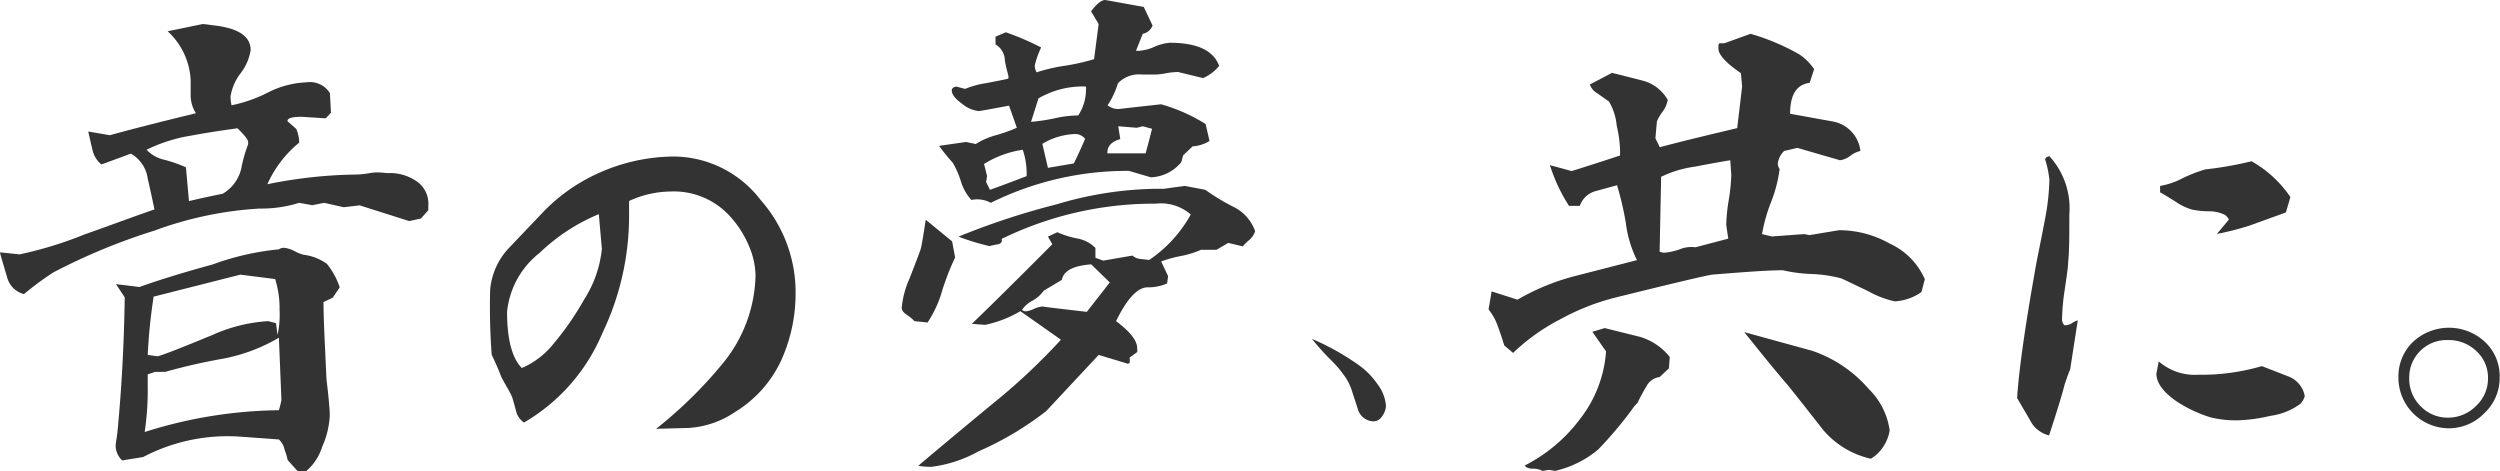
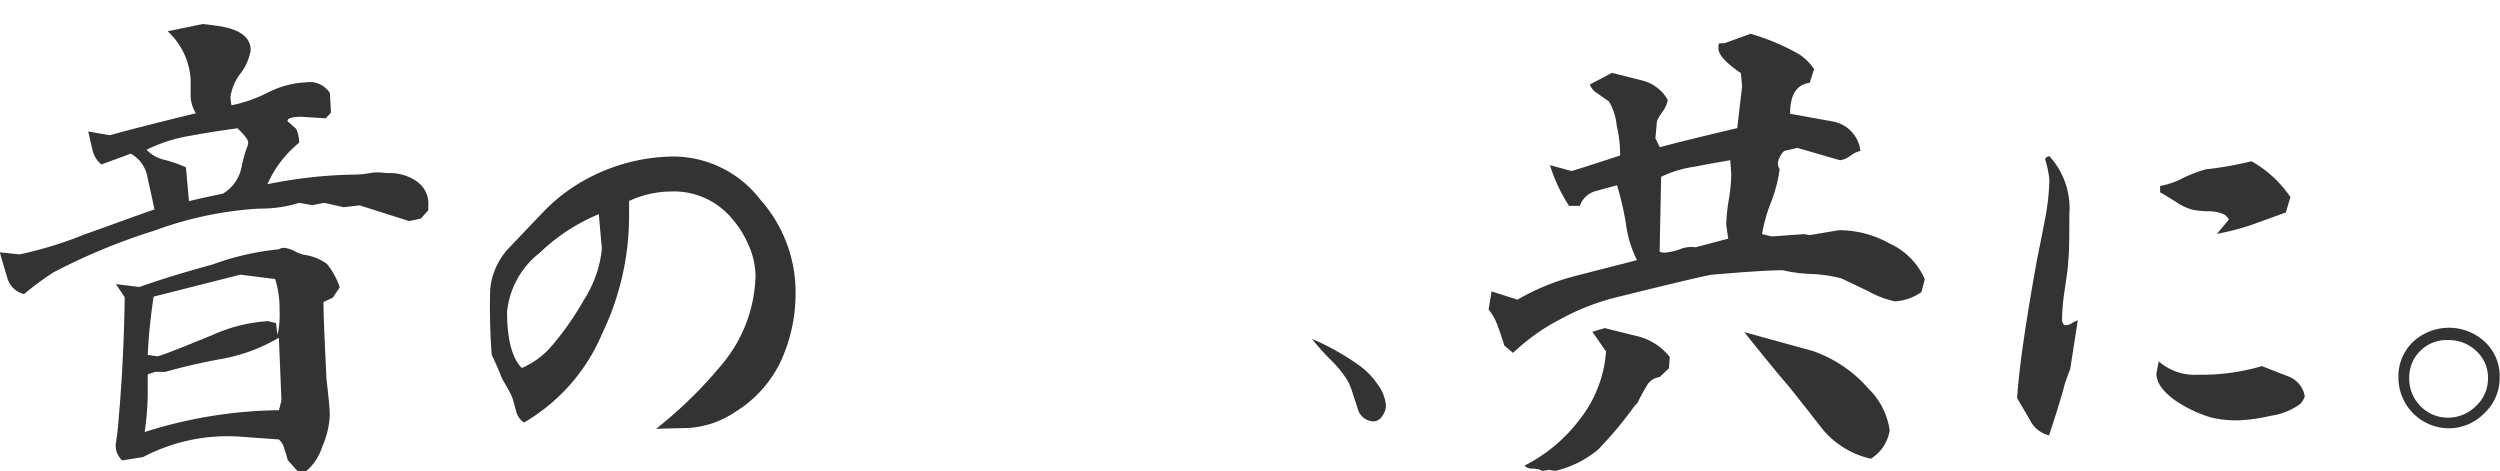
<svg xmlns="http://www.w3.org/2000/svg" viewBox="0 0 147.91 27.87">
  <defs>
    <style>.cls-1{fill:#333;}</style>
  </defs>
  <title>アセット 1</title>
  <g id="レイヤー_2" data-name="レイヤー 2">
    <g id="design">
      <path class="cls-1" d="M12,1.42l.72.09c1.41.17,2.11.66,2.11,1.45a3,3,0,0,1-.59,1.37,3,3,0,0,0-.6,1.38,2.31,2.31,0,0,0,.06.52,8.56,8.56,0,0,0,2.14-.75,5.52,5.52,0,0,1,2.29-.61,1.4,1.4,0,0,1,1.39.64l.06,1.16L19.27,7l-1.42-.09c-.58,0-.86.09-.84.26l.52.46a2.07,2.07,0,0,1,.17.81,6.68,6.68,0,0,0-1.88,2.46,27.58,27.58,0,0,1,5.07-.57c.15,0,.5,0,1-.09s.8,0,1.07,0a2.79,2.79,0,0,1,1.65.46,1.6,1.6,0,0,1,.73,1.48v.26l-.44.49-.69.15-2.93-.93-.95.11L19.18,12l-.7.14L17.7,12a7.49,7.49,0,0,1-2.35.34,21.46,21.46,0,0,0-6.2,1.3,35.93,35.93,0,0,0-6,2.48A17.65,17.65,0,0,0,1.42,17.4a1.38,1.38,0,0,1-1-1C.14,15.45,0,15,0,14.93l1.16.12A22.9,22.9,0,0,0,5,13.87c1.37-.48,2.75-1,4.14-1.48-.13-.61-.26-1.22-.4-1.82a2,2,0,0,0-1-1.48L6,9.73a1.52,1.52,0,0,1-.53-.87c-.09-.37-.17-.73-.25-1.08L6.5,8q1.68-.47,5.09-1.3a2,2,0,0,1-.31-1.13v-.4c0-.2,0-.34,0-.44A4.21,4.21,0,0,0,9.92,1.85Zm4.5,13.33a.55.55,0,0,1,.29-.09,1.67,1.67,0,0,1,.62.19,2.58,2.58,0,0,0,.54.22,3,3,0,0,1,1.39.54A4.43,4.43,0,0,1,20.1,17l-.41.61-.55.26c0,1,.08,2.46.17,4.43,0,.16.06.54.12,1.16s.08.87.08,1.16a5.22,5.22,0,0,1-.45,1.82,3.11,3.11,0,0,1-1,1.48h-.41l-.63-.7a3.56,3.56,0,0,0-.18-.6A1.11,1.11,0,0,0,16.5,26l-2.35-.17a10.73,10.73,0,0,0-5.68,1.21l-1.24.2a1.19,1.19,0,0,1-.38-1A12.64,12.64,0,0,0,7,25c.21-2.31.34-4.79.38-7.41l-.52-.78,1.39.17c1.12-.4,2.56-.85,4.32-1.33A15.85,15.85,0,0,1,16.51,14.75ZM9.78,22,9.17,22l-.43.15v.69a16.81,16.81,0,0,1-.18,2.72,27.08,27.08,0,0,1,7.94-1.29,5.44,5.44,0,0,0,.15-.61l-.15-3.68a10.27,10.27,0,0,1-3.3,1.24A35.2,35.2,0,0,0,9.78,22ZM8.67,8.86a2.06,2.06,0,0,0,1,.58A7.78,7.78,0,0,1,11,9.9l.18,2c.65-.16,1.32-.3,2-.44a2.34,2.34,0,0,0,1.13-1.68,8.68,8.68,0,0,1,.37-1.24V8.4q0-.2-.63-.81c-1.24.17-2.15.32-2.72.43A9.3,9.3,0,0,0,8.67,8.86Zm.42,8.69A32.49,32.49,0,0,0,8.74,21l.58.08c.31-.07,1.4-.5,3.27-1.27A9.38,9.38,0,0,1,15.87,19l.46.12.09.7a5.5,5.5,0,0,0,.12-1.48,5.81,5.81,0,0,0-.26-1.83l-2.06-.26Z" />
      <path class="cls-1" d="M39.88,9.26A6.52,6.52,0,0,1,45,11.83a8.23,8.23,0,0,1,2.07,5.44,9.6,9.6,0,0,1-.85,4.05,7.07,7.07,0,0,1-2.72,3.05,5.53,5.53,0,0,1-2.77.95l-1.91.05a25.82,25.82,0,0,0,4-3.94,8.45,8.45,0,0,0,1.88-5.17,4.69,4.69,0,0,0-.42-1.78,6,6,0,0,0-1-1.58,4.48,4.48,0,0,0-3.61-1.57,6,6,0,0,0-2.45.56c0,.28,0,.56,0,.84a16.08,16.08,0,0,1-1.59,7A11.06,11.06,0,0,1,31,25a1.17,1.17,0,0,1-.44-.58c-.05-.18-.12-.45-.22-.8s-.39-.75-.69-1.34c-.11-.3-.29-.73-.56-1.29A37.89,37.89,0,0,1,29,17.14a4.11,4.11,0,0,1,1.18-2.54s.71-.75,2-2.1a10.45,10.45,0,0,1,3-2.15A11,11,0,0,1,39.88,9.26Zm-9,12.51a4.84,4.84,0,0,0,1.81-1.36,17.18,17.18,0,0,0,1.87-2.69,6.82,6.82,0,0,0,1.05-3s-.06-.64-.18-2.05a11.2,11.2,0,0,0-3.5,2.29A5.06,5.06,0,0,0,30,18.45C30,20.1,30.31,21.21,30.87,21.77Z" />
-       <path class="cls-1" d="M54.77,13l1.56,1.28.18.95a15.22,15.22,0,0,0-.76,1.94,6.76,6.76,0,0,1-.87,1.91L54.1,19a2.3,2.3,0,0,0-.46-.38c-.2-.14-.29-.27-.29-.41a5.44,5.44,0,0,1,.46-1.73c.41-1.05.63-1.63.67-1.77S54.62,14,54.77,13ZM70.1,11l1.21.23a12.94,12.94,0,0,0,1.65,1,2.55,2.55,0,0,1,1.3,1.45,1.18,1.18,0,0,1-.4.56c-.21.19-.32.3-.32.34l-.87-.21-.7.41-.92,0a5.39,5.39,0,0,1-1.2.37,7.18,7.18,0,0,0-1.15.32l.41.87-.06.43A2.79,2.79,0,0,1,67.9,17c-.59,0-1.21.65-1.87,2,.83.62,1.25,1.15,1.25,1.6a1.2,1.2,0,0,1,0,.23l-.44.32v.2l0,.12-.11.05L65,21l-3.1,3.32a18.68,18.68,0,0,1-4,2.38,7.69,7.69,0,0,1-2.81.92,4.87,4.87,0,0,1-.76-.06c.26-.23,1.7-1.44,4.32-3.61a36.89,36.89,0,0,0,4.12-3.85l-2.4-1.69a6.79,6.79,0,0,1-2.09.81l-.78-.06q1.59-1.53,4.76-4.71L62,14l.55-.26a5.59,5.59,0,0,0,1.19.37,2,2,0,0,1,1.07.56v.58l.46.17L67,15.12a.83.83,0,0,0,.47.2l.52.06a7.78,7.78,0,0,0,2.46-2.69,2.69,2.69,0,0,0-2.08-.64,20.54,20.54,0,0,0-9.1,2.08l0,.11c0,.12-.09.19-.26.22a4.24,4.24,0,0,0-.47.1A13.4,13.4,0,0,1,56.71,14a43.65,43.65,0,0,1,5.8-1.91,21.43,21.43,0,0,1,5.79-.92l.27,0,.28,0ZM67.67.41l.52,1.1a.78.78,0,0,1-.58.49l-.4,1a.85.85,0,0,0,.23,0,2.64,2.64,0,0,0,.88-.24,2.87,2.87,0,0,1,.89-.23c1.62,0,2.59.46,2.92,1.37a2.56,2.56,0,0,1-.95.72L69.7,4.26a4.58,4.58,0,0,0-.64.06,4.66,4.66,0,0,1-.66.09H68l-.44,0a1.71,1.71,0,0,0-1.42.52,4.93,4.93,0,0,1-.61,1.3,1,1,0,0,0,.82.2l2.34-.26a9.94,9.94,0,0,1,2.64,1.17l.23,1a2.16,2.16,0,0,1-1,.32L70,9.19l-.11.4a2.42,2.42,0,0,1-1.8.9l-1.3-.38A18.14,18.14,0,0,0,58.62,12a1.68,1.68,0,0,0-1.15-.17,2.87,2.87,0,0,1-.61-1.07,5.24,5.24,0,0,0-.49-1.13,11.37,11.37,0,0,1-.81-1l1.59-.23.58.12A4.44,4.44,0,0,1,58.92,8a9.57,9.57,0,0,0,1.24-.44L59.7,6.25c-1.12.21-1.72.32-1.79.32a1.82,1.82,0,0,1-1-.44q-.6-.43-.6-.78c0-.12.09-.19.26-.23l.53.14a5.19,5.19,0,0,1,1.24-.34c.72-.14,1.14-.22,1.28-.26s-.06-.39-.17-1.1a1.11,1.11,0,0,0-.55-.93l0-.46.61-.26a15.92,15.92,0,0,1,2.09.9,5,5,0,0,0-.38,1.07.86.86,0,0,0,.11.4A10.07,10.07,0,0,1,63,3.89a12.75,12.75,0,0,0,1.73-.39L65,1.42,64.55.67c.34-.45.62-.67.84-.67ZM58.22,9.7l.18.72-.06.35.23.46c.48-.17,1.21-.44,2.17-.81a4.46,4.46,0,0,0-.23-1.56A6,6,0,0,0,58.22,9.7Zm4.6,6.86-1.07.64a2,2,0,0,1-.65.58,1.7,1.7,0,0,0-.63.55.32.32,0,0,0,.23.09,1.36,1.36,0,0,0,.48-.15,1.53,1.53,0,0,1,.54-.14c-.18,0,.68.1,2.58.32l1.36-1.74-1.1-1.07C63.52,15.72,62.94,16,62.82,16.56ZM61.44,5.82,61,7.21A11.59,11.59,0,0,0,62.4,7a6.37,6.37,0,0,1,1.39-.17,2.73,2.73,0,0,0,.46-1.48.85.85,0,0,0,0-.23A5.19,5.19,0,0,0,61.44,5.82Zm.23,2.69L62,9.93l1.53-.26c.16-.31.38-.79.67-1.45a.73.73,0,0,0-.58-.29A4,4,0,0,0,61.67,8.51Zm4.61-.28c-.53.15-.78.43-.76.84v0l2.26,0s.15-.53.38-1.45l-.55-.15-.35.09-1.1-.09Z" />
      <path class="cls-1" d="M81.26,24.93a1,1,0,0,1-.89-.62L80,23.17a3.16,3.16,0,0,0-.38-.82,6.94,6.94,0,0,0-1-1.17,14.46,14.46,0,0,1-1-1.13,14.75,14.75,0,0,1,2.88,1.63,4.56,4.56,0,0,1,1,1.05A2.46,2.46,0,0,1,82,24a1.06,1.06,0,0,1-.22.61A.61.61,0,0,1,81.26,24.93Z" />
      <path class="cls-1" d="M103.57,2a13.23,13.23,0,0,1,2.89,1.22,3.24,3.24,0,0,1,.87.87l-.26.81c-.78.1-1.16.71-1.16,1.83l2.54.46a2,2,0,0,1,1.62,1.74,1.59,1.59,0,0,0-.6.29,1.27,1.27,0,0,1-.61.26l-2.52-.73-.78.18a1.26,1.26,0,0,0-.38.75.65.65,0,0,0,.11.32,8.21,8.21,0,0,1-.5,1.94,9.52,9.52,0,0,0-.54,1.91l.58.14,1.91-.14.32.06,1.74-.29a6.08,6.08,0,0,1,3,.79,4.13,4.13,0,0,1,2.08,2.11l-.2.76a3.07,3.07,0,0,1-1.57.55,5.55,5.55,0,0,1-1.59-.61c-1-.47-1.49-.72-1.62-.76a8.17,8.17,0,0,0-1.74-.25,8.91,8.91,0,0,1-1.68-.22c-.94,0-2.34.11-4.2.26q-.72.12-5.73,1.36a13.68,13.68,0,0,0-3.22,1.27,11.89,11.89,0,0,0-2.81,2L89,20.44c-.12-.38-.24-.76-.38-1.13a3.25,3.25,0,0,0-.55-1l.18-1.07,1.53.49a13.51,13.51,0,0,1,3.45-1.41l3.62-.93a6.77,6.77,0,0,1-.66-2.2,17.8,17.8,0,0,0-.52-2.23l-1.28.35a1.36,1.36,0,0,0-.92.87h-.64a9.84,9.84,0,0,1-1.13-2.41l1.28.35c.63-.19,1.59-.5,2.87-.92,0-.1,0-.2,0-.29a7.29,7.29,0,0,0-.2-1.48A3.37,3.37,0,0,0,95.19,6s-.24-.16-.67-.47A1,1,0,0,1,94.06,5l1.31-.69,1.82.46a2.4,2.4,0,0,1,1.48,1.14,1.67,1.67,0,0,1-.32.72,2.51,2.51,0,0,0-.32.55l-.09,1,.26.53c1-.27,2.55-.65,4.58-1.13l.29-2.46L103,4.33c-.9-.62-1.35-1.11-1.33-1.48l0-.2.06-.09.29,0ZM94.94,19.41l2.09.52a3.53,3.53,0,0,1,1.76,1.19l-.05.67-.55.52a1,1,0,0,0-.77.53,10.85,10.85,0,0,0-.54,1,2.12,2.12,0,0,0-.32.38,23.14,23.14,0,0,1-2,2.37A6.06,6.06,0,0,1,92,27.86l-.35-.06-.4.06a1.08,1.08,0,0,0-.55-.13c-.25,0-.42-.07-.49-.19a9.37,9.37,0,0,0,3.27-2.75,7.33,7.33,0,0,0,1.54-4l-.81-1.16Zm3.34-8.95-.09,4.43a.79.79,0,0,0,.29.06,3.63,3.63,0,0,0,.9-.2,1.8,1.8,0,0,1,.93-.12l1.94-.51-.12-.82a10.72,10.72,0,0,1,.15-1.47,10.83,10.83,0,0,0,.15-1.48l-.06-.87c-.7.12-1.39.24-2.09.38A6.54,6.54,0,0,0,98.28,10.46Zm4.92,9.19,4,1.1A7.66,7.66,0,0,1,110.55,23a4.25,4.25,0,0,1,1.25,2.46,2.41,2.41,0,0,1-1.11,1.68,5.18,5.18,0,0,1-2.83-1.71c-.68-.87-1.36-1.74-2.06-2.61C105.2,22.13,104.34,21.08,103.2,19.65Z" />
      <path class="cls-1" d="M121.25,9.24a4.56,4.56,0,0,1,1.18,3.45c0,1.25,0,2.19-.07,2.83,0,.28-.09.84-.21,1.67a12.51,12.51,0,0,0-.15,1.67.52.52,0,0,0,.13.38l.11,0a.75.75,0,0,0,.36-.13,1.53,1.53,0,0,1,.33-.16l-.45,2.9c-.09.21-.2.51-.33.91-.18.69-.49,1.7-.92,3a1.71,1.71,0,0,1-1.13-.91l-.76-1.3q.16-2.54,1.17-8.15c.16-.79.32-1.58.47-2.38a13.56,13.56,0,0,0,.27-2.39A6,6,0,0,0,121,9.44a.19.19,0,0,1,.07-.13A.48.48,0,0,1,121.25,9.24Zm6.47,12.14a3.23,3.23,0,0,0,2.34.79,12.57,12.57,0,0,0,3.76-.51l1.54.6a1.54,1.54,0,0,1,1,1.18,1.11,1.11,0,0,1-.26.45,3.82,3.82,0,0,1-1.76.71,9.54,9.54,0,0,1-2,.27,6.19,6.19,0,0,1-1.56-.18,7.84,7.84,0,0,1-2-.94q-1.2-.83-1.2-1.65Zm5.49-11.84a6.85,6.85,0,0,1,2.3,2.12l-.27.91-2.16.78a16.6,16.6,0,0,1-1.92.49l.71-.85a.74.74,0,0,0-.26-.29,2.15,2.15,0,0,0-.94-.2,5.17,5.17,0,0,1-.94-.09,3.3,3.3,0,0,1-1-.47c-.52-.33-.83-.51-.93-.56V11a4.48,4.48,0,0,0,1.36-.47,8.43,8.43,0,0,1,1.33-.51A20.82,20.82,0,0,0,133.21,9.54Z" />
      <path class="cls-1" d="M144.9,25.34a3,3,0,0,1-3-3,2.83,2.83,0,0,1,.86-2.11,3.12,3.12,0,0,1,4.26,0,2.76,2.76,0,0,1,.87,2.09,2.84,2.84,0,0,1-.89,2.11A2.93,2.93,0,0,1,144.9,25.34Zm-.06-5.22a2.21,2.21,0,0,0-2.3,2.27,2.27,2.27,0,0,0,.67,1.64,2.22,2.22,0,0,0,1.63.68,2.32,2.32,0,0,0,1.65-.69,2.2,2.2,0,0,0,.71-1.62,2.13,2.13,0,0,0-.69-1.63A2.35,2.35,0,0,0,144.84,20.12Z" />
    </g>
  </g>
</svg>